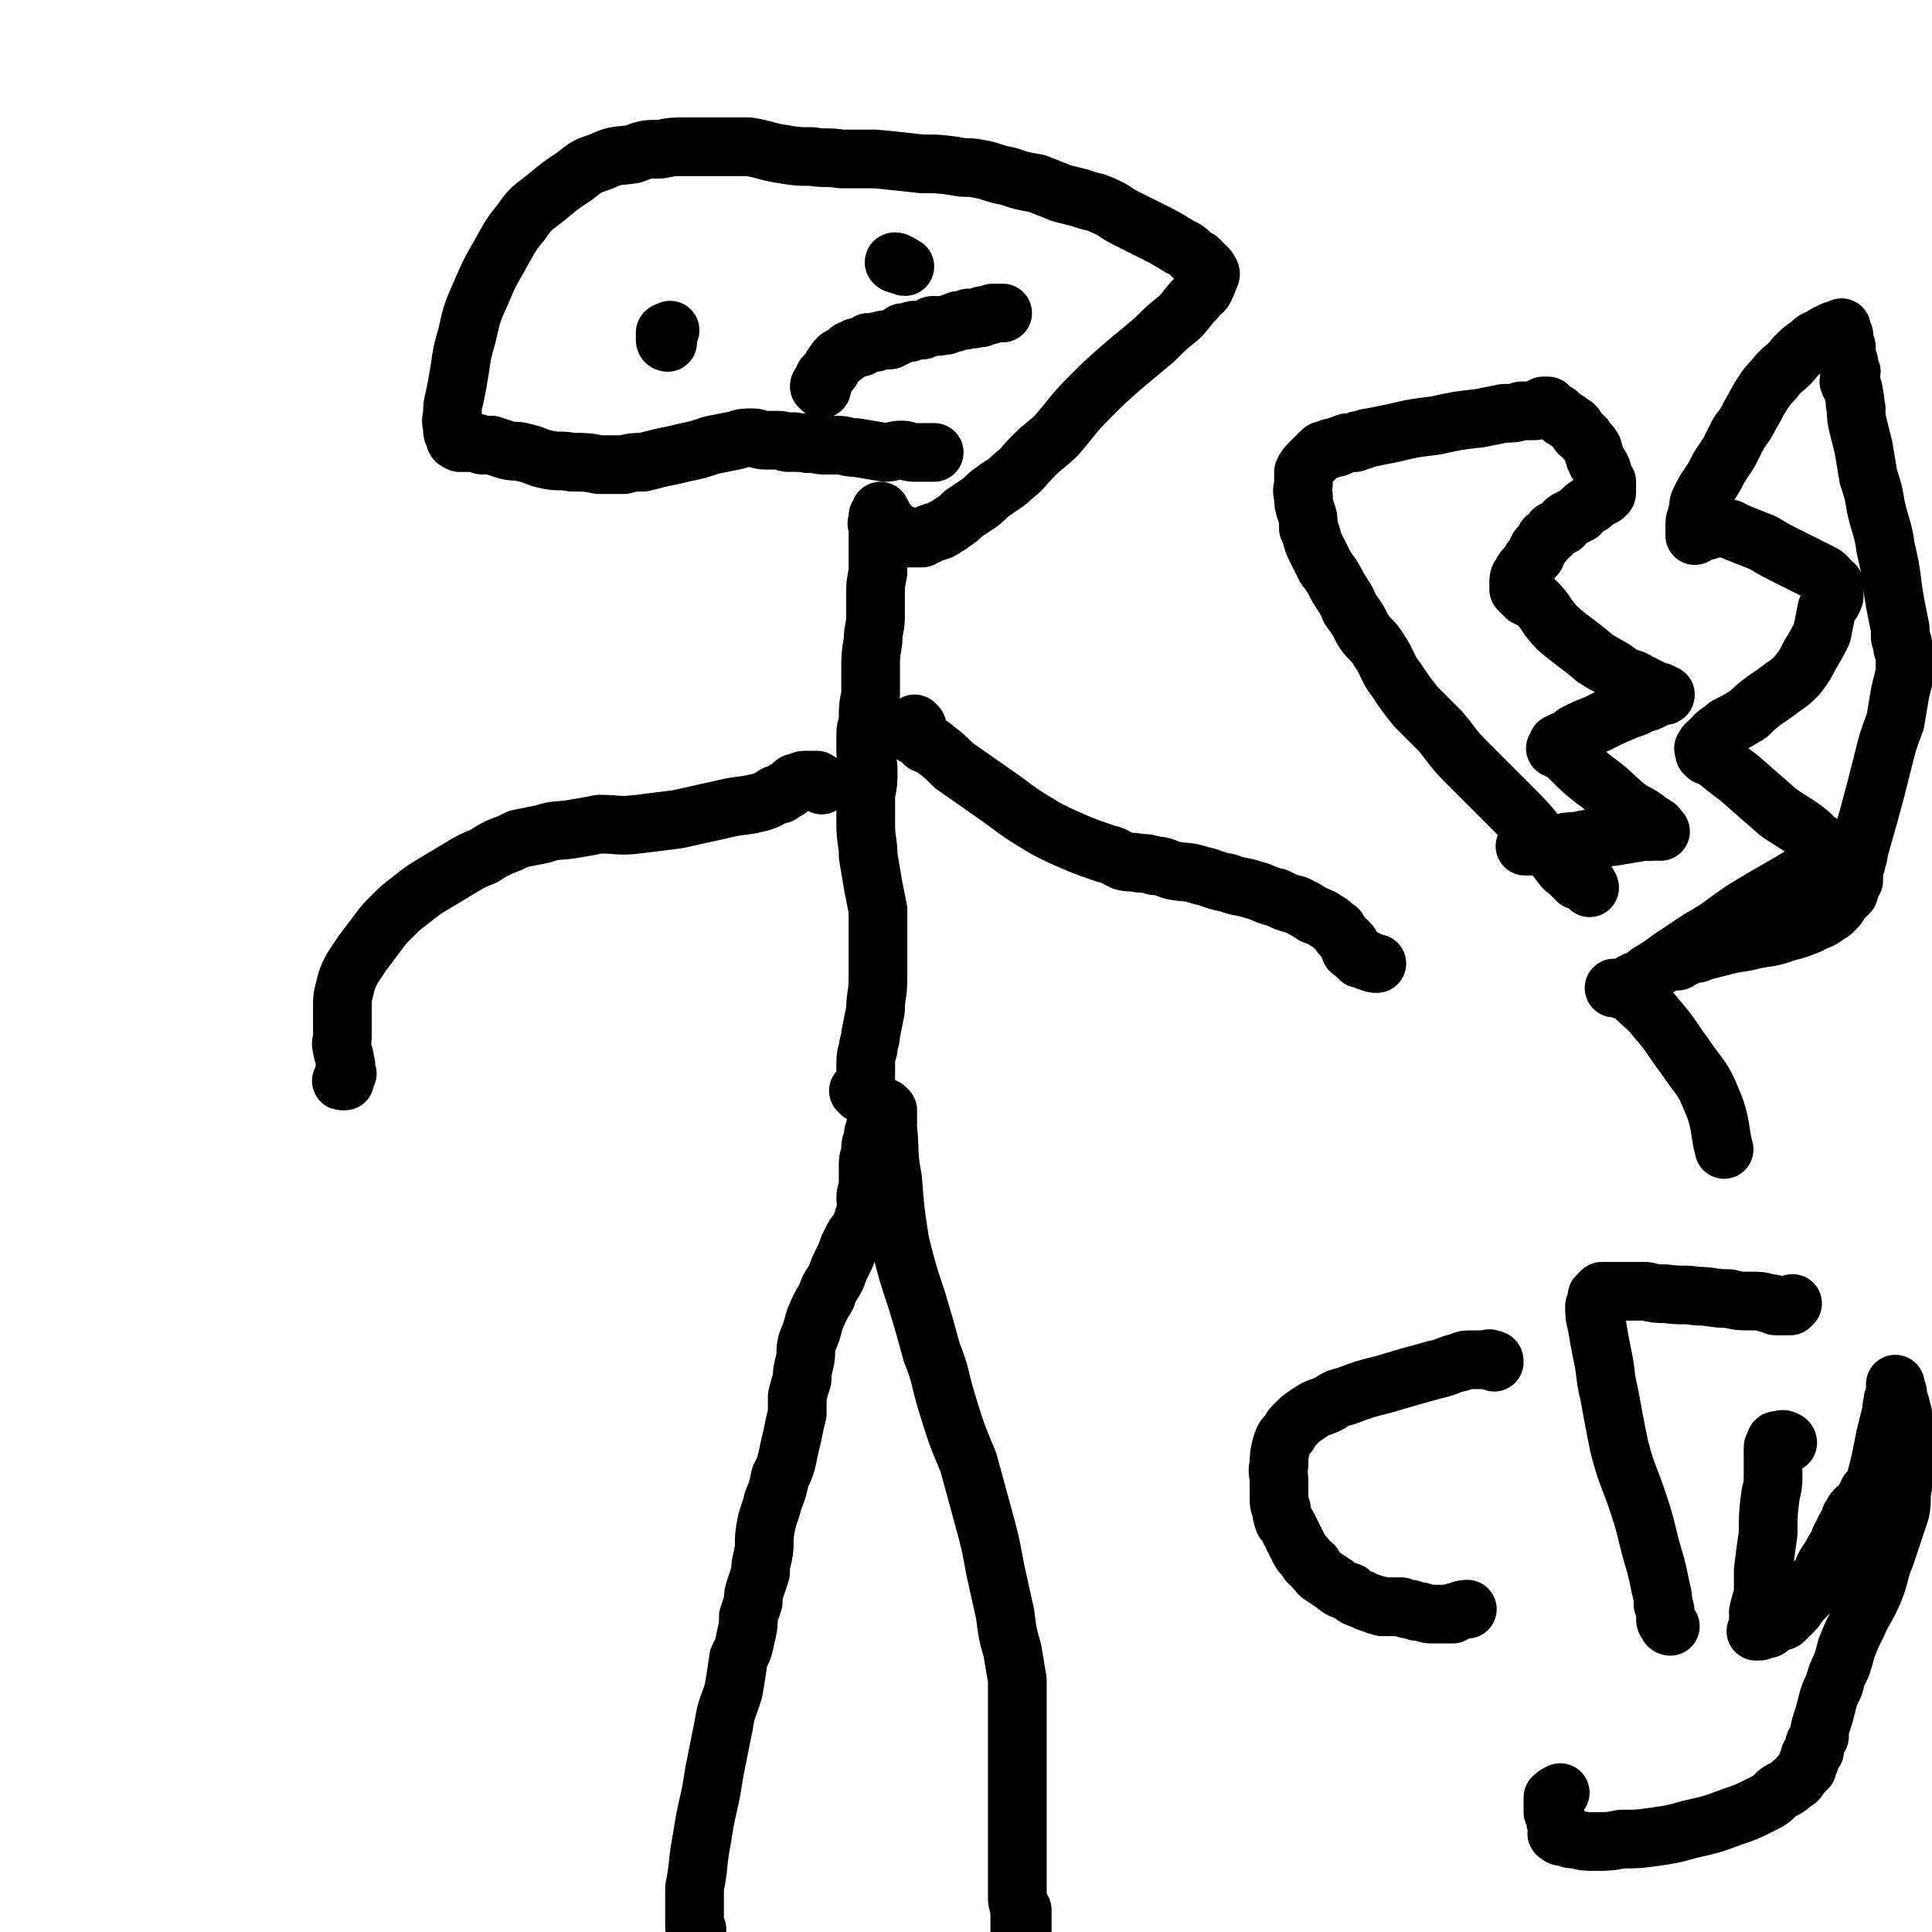
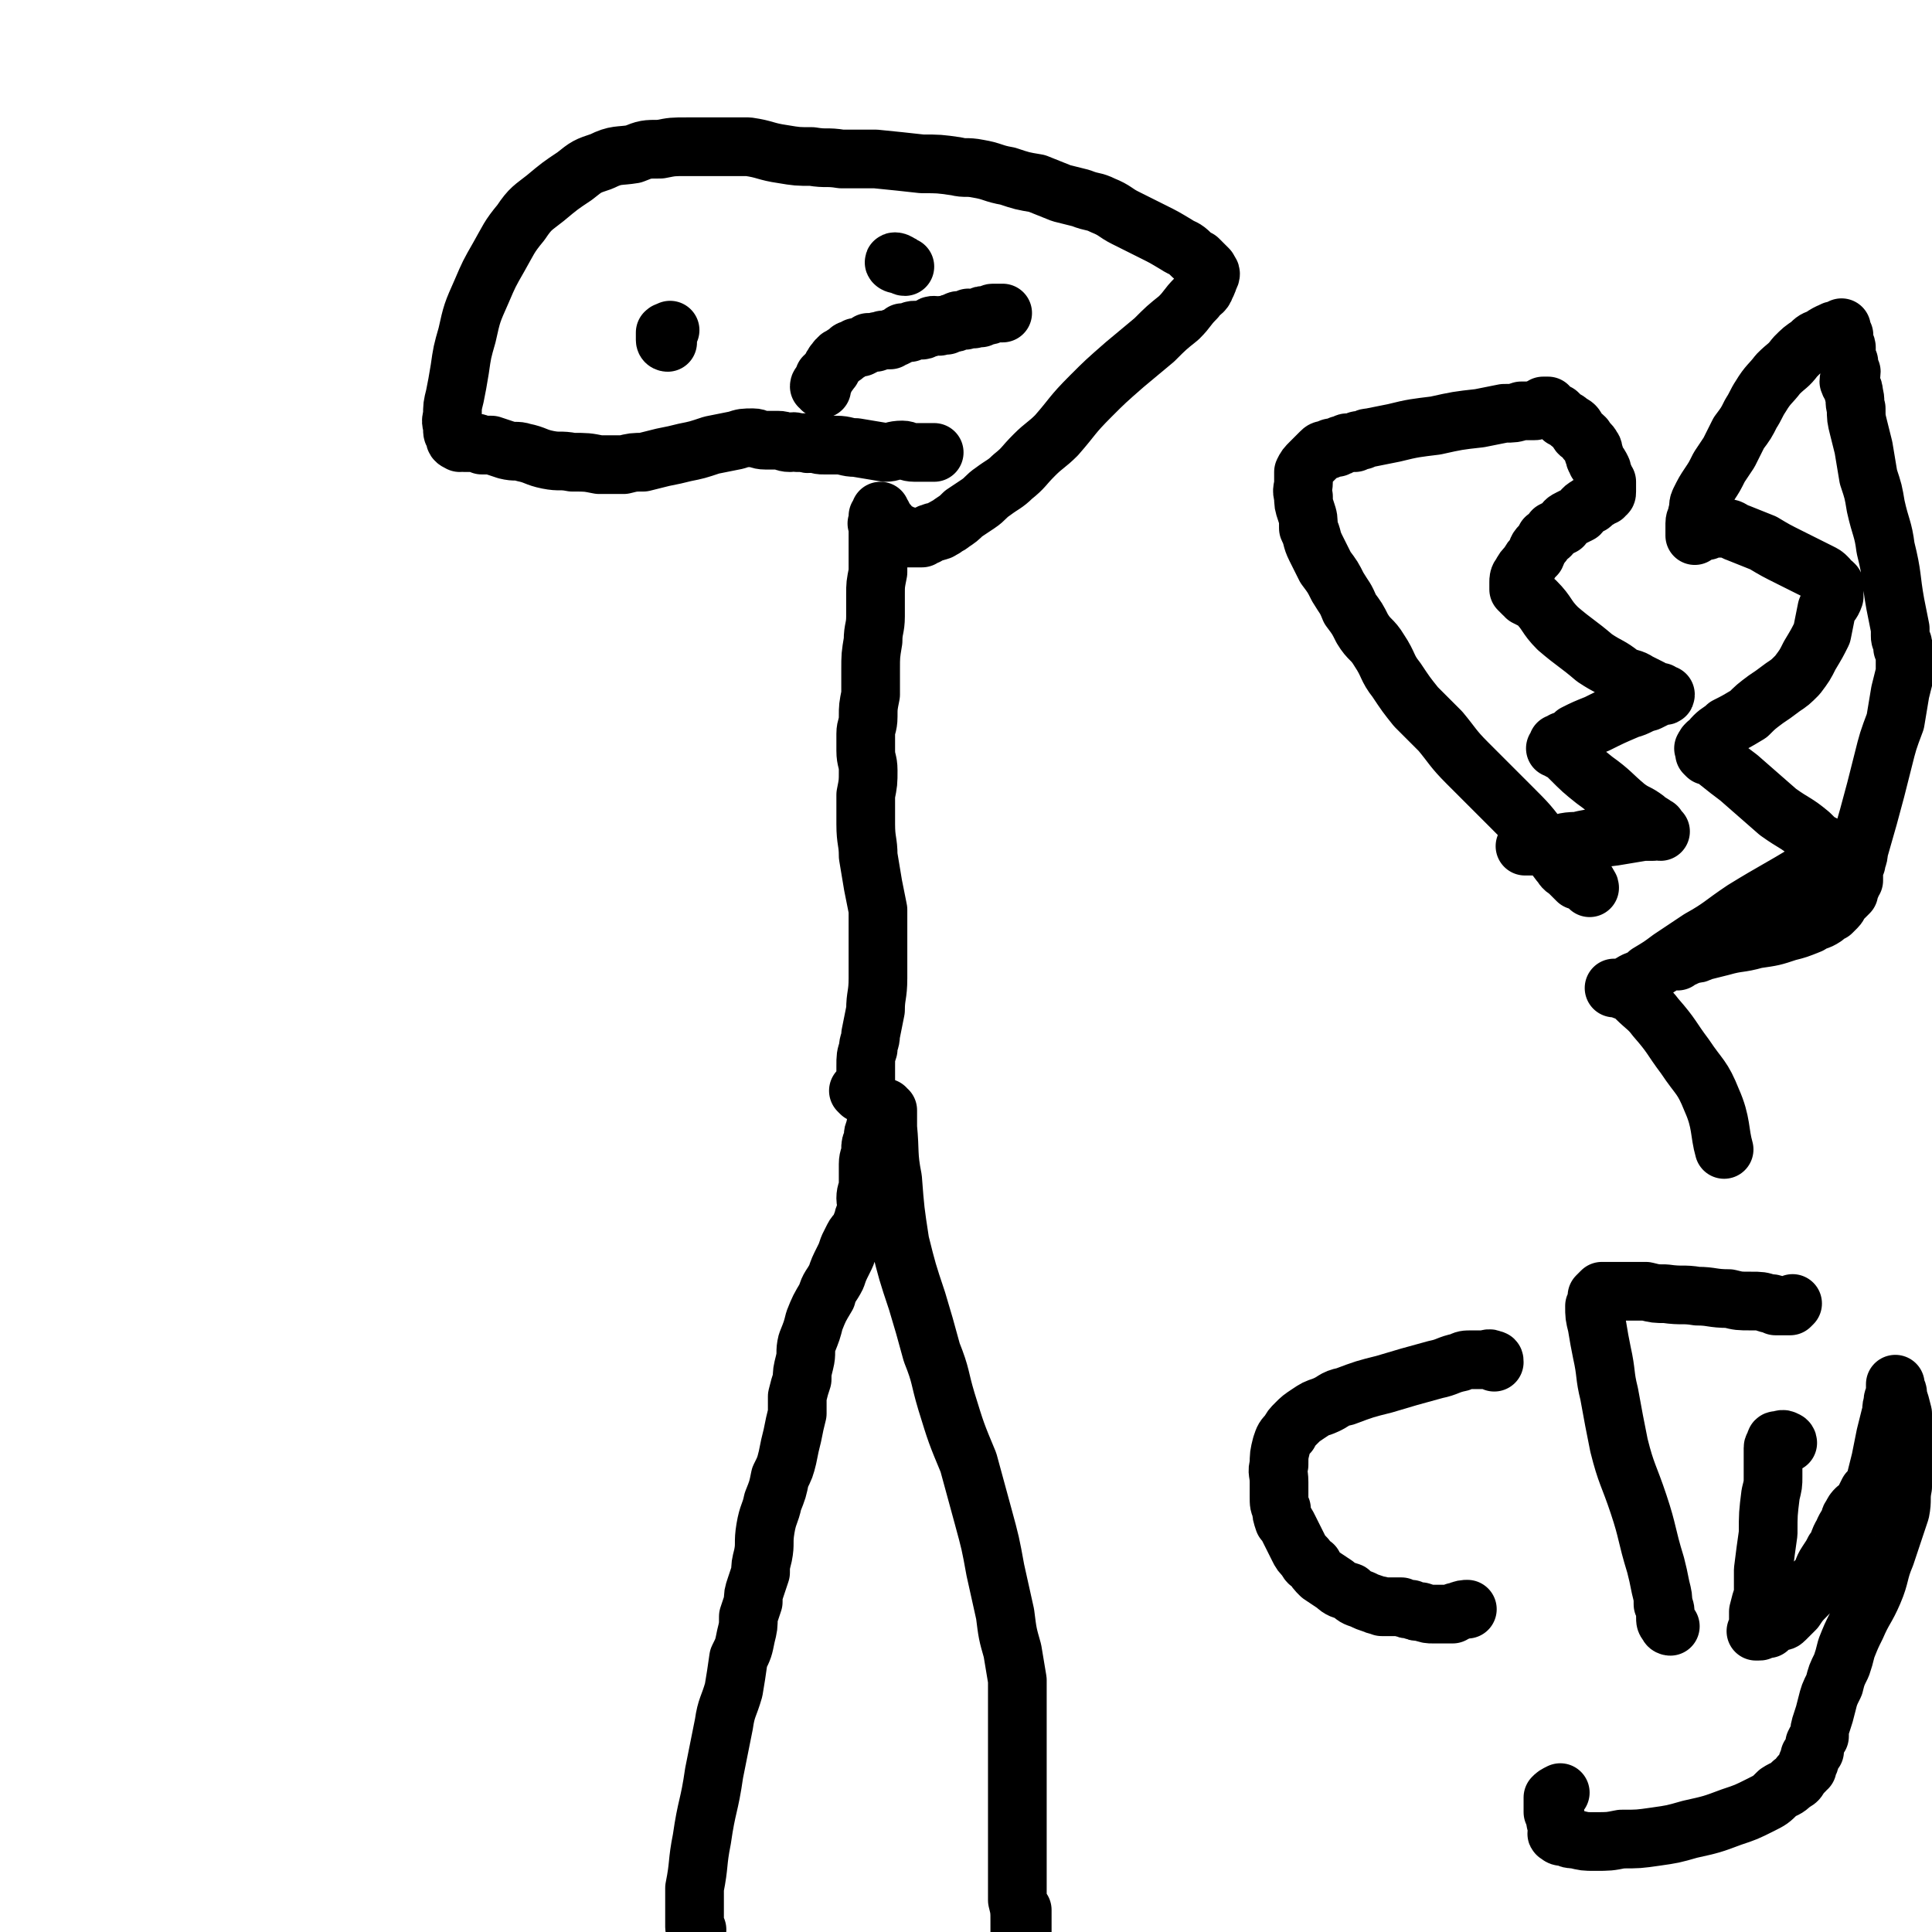
<svg xmlns="http://www.w3.org/2000/svg" viewBox="0 0 790 790" version="1.1">
  <g fill="none" stroke="#000000" stroke-width="24" stroke-linecap="round" stroke-linejoin="round">
    <path d="M285,789c0,0 -1,0 -1,-1 0,0 0,0 0,0 0,0 0,0 0,-1 0,0 0,0 0,0 0,-1 0,-1 0,-2 0,-1 0,-1 0,-2 0,-2 0,-2 0,-5 0,-3 0,-3 0,-6 2,-10 1,-10 3,-20 2,-14 3,-13 5,-27 2,-10 2,-10 4,-20 1,-7 2,-7 4,-14 1,-6 1,-6 2,-13 2,-4 2,-4 3,-9 1,-4 1,-4 1,-8 1,-3 1,-3 2,-6 0,-3 0,-3 1,-6 1,-3 1,-3 2,-6 0,-3 0,-3 1,-7 1,-5 0,-5 1,-11 1,-6 2,-6 3,-11 2,-5 2,-5 3,-10 2,-4 2,-4 3,-8 1,-5 1,-5 2,-9 1,-5 1,-5 2,-9 0,-3 0,-3 0,-7 1,-4 1,-4 2,-7 0,-3 0,-3 1,-7 1,-4 0,-4 1,-8 2,-5 2,-5 3,-9 2,-5 2,-5 5,-10 1,-4 2,-4 4,-8 1,-3 1,-3 3,-7 1,-2 1,-2 2,-5 1,-2 1,-2 2,-4 1,-2 2,-2 3,-3 0,-2 0,-2 1,-4 0,-2 1,-2 1,-4 1,-3 0,-3 0,-5 0,-3 1,-3 1,-6 0,-4 0,-4 0,-8 0,-3 1,-3 1,-6 0,-2 0,-2 1,-4 0,-3 0,-2 1,-5 0,-1 0,-1 1,-2 0,-2 0,-2 1,-3 0,-1 0,-1 1,-2 0,0 0,0 1,0 0,0 0,-1 0,-1 0,1 0,1 1,1 0,1 0,1 0,1 0,3 0,3 0,6 1,10 0,11 2,21 1,13 1,13 3,26 3,12 3,12 7,24 3,10 3,10 6,21 4,10 3,10 6,20 4,13 4,13 9,25 3,11 3,11 6,22 3,11 3,11 5,22 2,9 2,9 4,18 1,8 1,8 3,15 1,6 1,6 2,12 0,6 0,6 0,11 0,5 0,5 0,10 0,5 0,5 0,9 0,5 0,5 0,11 0,6 0,6 0,13 0,6 0,6 0,13 0,6 0,6 0,12 0,6 0,6 0,11 1,4 1,4 1,9 0,2 0,2 0,5 0,1 0,1 0,3 0,0 0,0 0,0 0,-1 0,-1 0,-3 0,-1 1,0 1,-1 0,-2 0,-2 0,-4 0,-2 0,-3 0,-5 " />
    <path d="M352,447c0,0 -1,-1 -1,-1 1,0 2,1 2,1 1,-1 0,-2 1,-4 0,-1 0,-1 0,-3 0,-2 0,-2 0,-4 0,-4 0,-4 1,-7 0,-3 1,-3 1,-6 1,-5 1,-5 2,-10 0,-6 1,-6 1,-13 0,-4 0,-4 0,-9 0,-5 0,-5 0,-9 0,-5 0,-5 0,-10 -1,-5 -1,-5 -2,-10 -1,-6 -1,-6 -2,-12 0,-6 -1,-6 -1,-13 0,-6 0,-6 0,-12 1,-5 1,-5 1,-10 0,-4 -1,-4 -1,-8 0,-3 0,-3 0,-7 0,-3 1,-3 1,-7 0,-4 0,-4 1,-9 0,-5 0,-5 0,-10 0,-6 0,-6 1,-12 0,-5 1,-5 1,-10 0,-4 0,-4 0,-9 0,-4 0,-4 1,-9 0,-2 0,-2 0,-5 0,-2 0,-2 0,-4 0,-2 0,-2 0,-4 0,-1 0,-1 0,-3 0,-1 0,-1 0,-2 0,-1 0,-1 0,-1 0,-1 -1,-1 0,-1 0,-1 0,-1 0,-2 1,-1 0,-1 0,-1 1,-1 1,-1 1,-1 0,0 0,-1 0,-1 0,1 0,1 0,2 0,0 1,-1 1,0 0,0 0,0 0,0 0,1 0,1 1,2 0,0 0,0 1,1 1,1 1,1 1,2 1,0 1,0 2,1 1,1 1,1 2,1 1,1 1,1 2,1 1,0 1,0 1,1 1,0 1,0 3,0 0,0 0,0 1,0 1,0 1,0 2,0 1,-1 1,-1 2,-1 1,-1 1,-1 2,-1 1,-1 1,0 3,-1 1,0 1,-1 2,-1 1,-1 2,-1 3,-2 3,-2 3,-2 5,-4 3,-2 3,-2 6,-4 3,-2 3,-3 6,-5 4,-3 5,-3 8,-6 5,-4 4,-4 9,-9 4,-4 5,-4 9,-8 7,-8 6,-8 14,-16 6,-6 6,-6 14,-13 6,-5 6,-5 12,-10 5,-5 5,-5 10,-9 4,-4 3,-4 7,-8 2,-3 3,-2 4,-5 1,-2 1,-2 1,-3 1,-1 1,-2 1,-2 0,-1 -1,-1 -1,-2 -1,-1 -1,-1 -2,-2 -1,-1 -1,-1 -2,-2 -2,-1 -2,-1 -3,-2 -3,-3 -3,-2 -6,-4 -5,-3 -5,-3 -9,-5 -6,-3 -6,-3 -12,-6 -4,-2 -4,-3 -9,-5 -4,-2 -4,-1 -9,-3 -4,-1 -4,-1 -8,-2 -5,-2 -5,-2 -10,-4 -6,-1 -6,-1 -12,-3 -6,-1 -6,-2 -12,-3 -5,-1 -5,0 -9,-1 -7,-1 -7,-1 -14,-1 -9,-1 -9,-1 -19,-2 -7,0 -7,0 -14,0 -6,-1 -6,0 -12,-1 -6,0 -6,0 -12,-1 -7,-1 -7,-2 -14,-3 -6,0 -6,0 -13,0 -6,0 -6,0 -12,0 -6,0 -6,0 -11,1 -6,0 -6,0 -11,2 -6,1 -7,0 -13,3 -6,2 -6,2 -11,6 -6,4 -6,4 -12,9 -5,4 -6,4 -10,10 -5,6 -5,7 -9,14 -4,7 -4,7 -7,14 -4,9 -4,9 -6,18 -2,7 -2,7 -3,14 -1,6 -1,6 -2,11 -1,4 -1,4 -1,8 -1,3 0,3 0,5 0,2 0,2 1,3 0,2 0,2 2,3 1,0 1,-1 2,0 2,0 2,0 3,0 2,0 2,0 4,1 2,0 2,0 4,0 3,1 3,1 6,2 4,1 4,0 7,1 5,1 5,2 10,3 5,1 5,0 10,1 6,0 6,0 11,1 5,0 5,0 10,0 4,-1 4,-1 8,-1 4,-1 4,-1 8,-2 5,-1 5,-1 9,-2 5,-1 5,-1 11,-3 5,-1 5,-1 10,-2 3,-1 3,-1 7,-1 2,0 2,1 5,1 3,0 3,0 5,0 3,0 2,1 5,1 1,0 1,-1 3,0 2,0 2,0 3,0 2,1 2,0 4,0 2,1 2,1 4,1 2,0 2,0 5,0 4,0 4,1 8,1 6,1 6,1 12,2 3,0 3,-1 7,-1 2,0 2,1 5,1 2,0 2,0 3,0 1,0 1,0 2,0 1,0 1,0 2,0 0,0 0,0 1,0 " />
    <path d="M273,140c0,0 -1,0 -1,-1 0,-2 0,-2 0,-3 1,-1 1,0 1,0 1,-1 1,-1 1,-1 " />
    <path d="M367,108c-1,0 -2,-1 -1,-1 0,0 1,0 2,1 1,0 1,1 2,1 " />
    <path d="M336,159c0,-1 -1,-1 -1,-1 0,-1 1,-1 1,-1 1,-1 1,-1 1,-2 0,0 0,0 0,0 0,0 0,0 0,-1 1,0 0,0 1,-1 0,0 1,0 1,-1 1,-1 1,-1 1,-1 0,-1 0,-1 1,-2 0,-1 0,0 1,-1 0,-1 0,-1 1,-1 0,-1 0,-1 1,-1 1,-1 1,0 1,-1 1,0 1,-1 2,-1 0,-1 1,-1 1,-1 1,0 1,0 2,-1 1,0 1,0 2,0 2,-1 2,-1 3,-2 2,0 2,0 3,0 1,-1 1,0 3,-1 1,0 1,0 3,0 1,-1 1,-1 2,-1 2,-1 2,-1 3,-2 1,0 2,0 3,0 1,-1 1,-1 2,-1 1,0 1,0 3,0 1,0 1,-1 3,-1 1,-1 1,-1 2,-1 2,0 2,1 3,0 1,0 1,0 2,0 2,-1 2,-1 3,-1 1,0 1,-1 2,-1 1,0 1,0 2,0 1,0 1,0 2,-1 2,0 2,1 3,0 1,0 1,0 2,0 1,-1 0,-1 1,-1 1,0 1,0 2,0 1,0 1,-1 2,-1 0,0 0,0 1,0 1,0 1,0 1,0 1,0 1,0 2,0 " />
-     <path d="M336,321c0,-1 0,-1 -1,-1 -1,-1 -1,-1 -1,-1 -1,0 -1,0 -2,0 -1,0 -1,0 -2,0 -2,0 -2,0 -3,1 -2,0 -2,0 -3,1 -1,1 -1,1 -2,2 -1,0 -1,0 -2,1 -1,1 -1,1 -3,1 -3,2 -3,2 -6,3 -8,2 -8,1 -16,3 -9,2 -9,2 -18,4 -8,1 -8,1 -16,2 -8,1 -8,0 -16,0 -5,1 -5,1 -11,2 -6,1 -6,0 -12,2 -5,1 -5,1 -10,2 -4,2 -4,2 -7,3 -4,2 -4,2 -7,4 -5,2 -5,2 -10,5 -5,3 -5,3 -10,6 -5,3 -5,3 -10,7 -4,3 -4,3 -8,7 -3,3 -3,3 -6,7 -3,4 -3,4 -6,8 -2,3 -2,3 -4,6 -2,4 -2,4 -3,8 -1,4 -1,4 -1,7 0,4 0,4 0,7 0,3 0,3 0,6 0,2 -1,2 0,5 0,2 1,2 1,5 1,2 0,2 0,3 0,2 1,2 0,3 0,1 0,1 0,2 -1,0 -1,0 -1,0 -1,0 0,0 0,-1 1,-1 1,-1 2,-2 " />
-     <path d="M375,297c0,0 -1,-1 -1,-1 0,1 0,1 0,2 0,1 -1,1 -1,1 0,1 0,1 0,1 0,1 1,0 2,1 0,0 0,0 1,1 1,1 1,1 2,2 2,1 2,0 4,2 4,3 4,3 8,7 10,7 10,7 20,14 8,6 8,6 18,12 6,3 6,3 13,6 5,2 5,2 11,4 4,1 3,1 7,3 3,1 3,0 7,1 3,0 3,0 6,1 4,0 4,1 8,2 5,1 5,0 11,2 5,1 5,2 11,3 5,2 5,1 11,3 4,1 4,2 9,3 4,2 4,2 8,3 4,2 4,2 7,4 3,1 3,1 6,3 2,1 2,2 4,3 1,2 1,2 3,4 1,1 1,1 2,2 0,1 0,2 0,2 0,1 1,1 2,2 0,0 0,0 0,0 1,1 1,1 1,1 1,0 1,0 1,1 1,0 1,0 2,0 0,1 0,0 1,1 1,0 1,0 1,0 1,1 2,1 3,1 " />
    <path d="M650,363c0,-1 -1,-1 -1,-1 0,-1 0,-1 0,-1 -1,0 -1,0 -2,-1 -1,0 -1,0 -2,0 -1,-1 -1,-1 -2,-2 -1,-1 -1,-1 -2,-2 -2,-1 -2,-2 -3,-3 -3,-4 -3,-4 -7,-8 -6,-8 -6,-8 -13,-15 -9,-9 -9,-9 -18,-18 -6,-6 -6,-7 -11,-13 -5,-5 -5,-5 -10,-10 -4,-5 -4,-5 -8,-11 -4,-5 -3,-6 -7,-12 -3,-5 -4,-4 -7,-9 -2,-4 -2,-4 -5,-8 -2,-5 -2,-4 -5,-9 -2,-4 -2,-4 -5,-8 -2,-4 -2,-4 -4,-8 -2,-4 -1,-4 -3,-8 0,-4 0,-4 -1,-7 -1,-3 -1,-3 -1,-6 -1,-3 0,-3 0,-6 0,-2 0,-2 0,-4 1,-2 1,-2 3,-4 1,-1 1,-1 2,-2 1,-1 1,-1 2,-2 1,-1 1,-1 3,-1 1,-1 1,-1 3,-1 1,0 1,0 2,-1 2,0 2,-1 3,-1 2,0 2,0 3,0 1,-1 1,-1 3,-1 2,-1 2,-1 3,-1 5,-1 5,-1 10,-2 8,-2 9,-2 17,-3 9,-2 9,-2 18,-3 5,-1 5,-1 10,-2 4,0 4,0 7,-1 3,0 3,0 5,0 1,0 1,0 2,-1 1,0 1,0 2,-1 1,0 1,0 2,0 0,0 0,1 0,1 1,1 1,0 2,1 1,0 1,1 2,1 1,1 1,1 2,2 2,1 2,1 3,2 2,1 2,1 3,3 1,2 1,1 3,3 1,2 2,2 3,4 1,1 0,2 1,3 0,2 1,2 1,3 1,1 1,1 2,3 0,1 0,1 1,3 0,1 0,1 1,2 0,1 0,1 0,2 0,0 0,0 0,1 0,1 0,1 0,1 0,1 0,1 -1,1 0,1 0,1 -1,1 -1,1 -1,1 -2,1 -1,1 -1,1 -2,2 -1,1 -1,0 -2,1 -2,1 -2,2 -3,3 -2,1 -2,1 -4,2 -2,1 -2,1 -3,3 -2,1 -2,1 -4,2 -1,2 -1,2 -3,3 -1,2 -1,2 -2,3 -2,2 -1,2 -2,4 -2,2 -2,2 -3,4 -2,2 -2,2 -3,4 -1,1 -1,2 -1,3 0,0 0,0 0,1 0,1 0,1 0,2 0,0 0,0 0,0 1,1 1,1 2,2 1,0 1,0 1,1 2,1 2,1 4,2 5,5 4,6 9,11 7,6 8,6 15,12 6,4 6,3 11,7 4,2 4,1 7,3 2,1 2,1 4,2 2,1 2,1 3,2 1,0 1,0 2,0 1,1 2,1 2,1 0,1 -1,0 -2,0 -1,0 -1,1 -1,1 -2,1 -2,1 -4,2 -4,1 -4,2 -8,3 -7,3 -7,3 -13,6 -5,2 -5,2 -9,4 -2,2 -2,2 -5,3 -1,1 -1,1 -2,1 0,1 0,1 0,1 -1,1 -1,1 -1,1 0,0 0,0 1,0 0,0 0,0 1,1 2,1 2,1 4,3 5,5 5,5 10,9 7,5 7,6 13,11 4,3 4,2 8,5 2,2 2,1 4,3 1,0 0,0 1,1 1,1 1,1 1,1 -1,0 -1,-1 -3,0 -2,0 -2,0 -4,0 -6,1 -6,1 -12,2 -7,1 -7,0 -15,2 -6,0 -6,1 -11,2 -4,0 -4,0 -7,0 -1,0 -1,0 -2,0 -1,0 -1,0 -1,0 -1,0 0,0 0,0 0,0 0,0 0,0 " />
    <path d="M686,393c0,0 -1,0 -1,-1 0,0 0,0 0,0 1,0 1,0 1,0 0,0 1,0 1,0 1,0 1,0 2,-1 1,0 1,0 3,-1 2,0 2,0 4,-1 4,-1 4,-1 8,-2 7,-2 7,-1 14,-3 7,-1 7,-1 13,-3 4,-1 4,-1 9,-3 3,-2 3,-1 6,-3 1,-1 1,-1 3,-2 1,-1 1,-1 2,-2 1,-1 1,-2 2,-3 0,-1 1,-1 1,-1 1,-1 1,-1 2,-2 0,-2 0,-2 1,-3 0,-1 0,-1 1,-2 0,-1 0,-1 0,-3 0,-2 0,-2 1,-4 0,-2 1,-2 1,-5 2,-7 2,-7 4,-14 3,-11 3,-11 6,-23 2,-8 2,-8 5,-16 1,-6 1,-6 2,-12 1,-4 1,-4 2,-8 0,-2 0,-2 0,-5 0,-1 0,-1 0,-3 0,-1 0,-1 -1,-2 0,0 0,0 0,-1 0,-1 0,-1 0,-1 -1,-2 -1,-2 -1,-3 0,-1 0,-1 0,-3 -1,-5 -1,-5 -2,-10 -2,-11 -1,-11 -4,-23 -1,-8 -2,-8 -4,-17 -1,-6 -1,-6 -3,-12 -1,-6 -1,-6 -2,-12 -1,-4 -1,-4 -2,-8 -1,-4 -1,-4 -1,-8 -1,-3 0,-3 -1,-6 0,-3 -1,-2 -2,-5 0,-2 1,-2 1,-4 -1,-2 -1,-2 -1,-4 -1,-1 -1,-1 -1,-3 0,-1 0,-1 0,-3 0,-1 -1,-1 -1,-2 0,-1 0,-1 0,-2 0,0 0,0 0,-1 -1,-1 -1,-1 -1,-1 0,-1 0,-1 0,-2 0,0 -1,1 -1,1 -1,0 -1,0 -1,0 -2,0 -2,1 -3,1 -2,1 -2,1 -3,2 -3,1 -3,1 -5,3 -3,2 -3,2 -6,5 -3,4 -3,3 -7,7 -3,4 -4,4 -7,9 -2,3 -2,4 -4,7 -2,4 -2,4 -5,8 -2,4 -2,4 -4,8 -2,3 -2,3 -4,6 -2,4 -2,4 -4,7 -2,3 -2,3 -4,7 -1,2 0,3 -1,5 0,2 -1,2 -1,4 0,1 0,1 0,2 0,2 0,2 0,3 0,0 0,-1 1,-1 0,0 0,0 0,0 1,0 1,-1 1,-1 1,0 1,0 2,0 1,-1 1,0 1,0 1,-1 1,-1 3,-1 1,0 1,0 2,0 1,0 1,0 3,0 2,0 2,1 5,2 5,2 5,2 10,4 5,3 5,3 11,6 4,2 4,2 8,4 2,1 2,1 4,2 2,1 2,1 3,2 1,1 1,1 1,2 1,0 1,0 2,1 0,0 0,1 0,1 0,0 0,0 0,1 0,0 0,0 0,1 0,1 0,1 0,2 -1,3 -2,3 -3,5 -1,5 -1,5 -2,10 -2,4 -2,4 -5,9 -2,4 -2,4 -5,8 -3,3 -3,3 -6,5 -4,3 -4,3 -7,5 -4,3 -4,3 -7,6 -5,3 -5,3 -9,5 -2,2 -3,2 -5,4 -2,2 -1,2 -3,3 -1,1 -1,1 -1,2 -1,0 0,0 0,1 0,1 0,1 0,1 1,1 1,1 1,1 1,0 1,0 1,0 2,1 2,1 3,2 5,4 5,4 9,7 8,7 8,7 16,14 7,5 7,4 13,9 3,3 3,3 7,5 1,1 2,1 3,2 1,1 2,1 2,1 0,1 0,0 -1,0 0,0 0,0 -1,1 -1,0 -1,1 -2,1 -4,3 -4,3 -8,5 -13,8 -14,8 -27,16 -9,6 -9,7 -18,12 -6,4 -6,4 -12,8 -4,3 -4,3 -9,6 -2,2 -2,2 -5,3 -2,1 -2,1 -3,2 -2,1 -2,1 -4,1 0,0 0,0 -1,0 0,0 -1,0 -1,0 0,0 1,0 1,0 1,0 1,0 2,0 1,0 1,1 1,1 2,0 2,0 3,0 1,2 1,2 2,3 4,4 5,4 8,8 7,8 6,8 12,16 6,9 7,8 11,18 4,9 3,13 5,20 " />
    <path d="M611,557c0,-1 0,-1 -1,-1 -1,-1 -2,0 -3,0 -1,0 -1,0 -3,0 -1,0 -1,0 -2,0 -3,0 -3,0 -5,1 -5,1 -5,2 -10,3 -11,3 -11,3 -21,6 -8,2 -8,2 -16,5 -5,1 -4,2 -9,4 -3,1 -3,1 -6,3 -3,2 -3,2 -5,4 -2,2 -2,2 -3,4 -2,2 -2,2 -3,5 -1,4 -1,4 -1,8 -1,3 0,3 0,7 0,3 0,3 0,6 0,3 0,3 1,5 0,2 0,2 1,5 1,1 1,1 2,3 1,2 1,2 2,4 1,2 1,2 2,4 1,2 1,2 3,4 1,2 1,2 3,3 1,2 1,2 3,4 3,2 3,2 6,4 2,2 3,2 6,3 2,2 2,2 5,3 2,1 2,1 5,2 2,1 2,0 3,1 2,0 2,0 4,0 2,0 2,0 4,0 2,1 2,1 4,1 2,1 2,1 4,1 3,1 3,1 5,1 2,0 2,0 4,0 2,0 2,0 4,0 1,-1 1,-1 2,-1 2,-1 3,-1 4,-1 " />
    <path d="M683,665c0,0 -1,0 -1,-1 -1,-1 -1,-1 -1,-3 0,-2 0,-3 -1,-5 0,-3 0,-3 -1,-7 -1,-5 -1,-5 -2,-9 -4,-13 -3,-13 -7,-25 -4,-12 -5,-12 -8,-24 -2,-10 -2,-10 -4,-21 -2,-8 -1,-8 -3,-17 -1,-5 -1,-5 -2,-11 -1,-4 -1,-4 -1,-8 1,-2 1,-2 1,-4 1,-1 1,-1 2,-2 1,0 1,0 2,0 1,0 1,0 3,0 1,0 1,0 3,0 2,0 2,0 4,0 3,0 3,0 6,0 4,1 4,1 8,1 7,1 7,0 13,1 6,0 6,1 13,1 4,1 4,1 9,1 4,0 4,0 7,1 2,0 2,0 3,1 1,0 1,0 2,0 2,0 2,0 3,0 0,0 0,0 1,0 1,-1 1,-1 1,-1 0,0 0,0 0,0 " />
    <path d="M731,590c0,-1 -1,-1 -1,-1 -1,-1 -2,0 -3,0 -1,0 -1,0 -1,1 0,0 0,0 0,1 0,0 -1,0 -1,1 0,1 0,1 0,2 0,2 0,2 0,3 0,1 0,1 0,3 0,2 0,2 0,4 0,3 0,3 -1,7 -1,8 -1,8 -1,16 -1,7 -1,7 -2,15 0,5 0,5 0,10 -1,3 -1,3 -2,7 0,2 0,2 0,4 0,1 0,1 0,1 0,1 0,1 0,2 0,1 -1,1 -1,1 0,0 1,0 1,0 1,0 1,0 2,-1 0,0 1,0 2,0 1,-1 0,-1 2,-2 1,0 1,0 2,-1 2,0 2,0 3,-1 2,-2 2,-2 4,-4 2,-3 2,-3 5,-6 2,-4 2,-4 5,-7 2,-3 1,-3 3,-6 2,-3 2,-3 3,-5 1,-1 1,-1 2,-3 0,-1 0,-1 1,-3 1,-1 1,-1 1,-2 1,-2 1,-2 2,-3 1,-2 0,-2 1,-3 1,-2 1,-2 2,-3 2,-1 2,-1 3,-3 1,-2 1,-2 2,-4 2,-2 2,-2 3,-5 1,-4 1,-4 2,-8 1,-5 1,-5 2,-10 1,-4 1,-4 2,-8 1,-3 0,-3 1,-5 0,-2 0,-2 1,-3 0,-2 0,-1 0,-3 0,-1 0,-2 0,-2 0,0 0,1 0,1 0,1 0,1 0,1 1,1 1,1 1,3 1,3 1,3 2,7 0,4 0,4 0,9 0,4 0,4 0,8 0,3 0,3 0,6 0,3 0,3 0,7 -1,5 0,5 -1,10 -3,9 -3,9 -6,18 -3,7 -2,8 -5,15 -3,7 -4,7 -7,14 -2,4 -2,4 -4,9 -1,4 -1,4 -2,7 -2,4 -2,4 -3,8 -2,4 -2,4 -3,8 -1,4 -1,4 -2,7 -1,3 -1,3 -1,6 -1,1 -1,1 -2,3 0,2 0,2 0,3 -1,1 -1,1 -2,2 0,1 0,1 0,2 0,1 -1,1 -1,1 0,1 0,1 0,1 0,0 0,0 0,1 0,0 -1,0 -1,1 -1,1 -1,1 -2,2 -1,2 -1,2 -3,3 -3,3 -3,2 -6,4 -3,3 -3,3 -7,5 -6,3 -6,3 -12,5 -8,3 -8,3 -17,5 -7,2 -7,2 -14,3 -7,1 -7,1 -14,1 -5,1 -5,1 -11,1 -4,0 -4,0 -8,-1 -2,0 -2,0 -4,-1 -2,0 -2,0 -3,-1 -1,0 0,-1 0,-1 0,-1 0,-1 0,-2 0,0 0,0 0,-1 -1,-1 -1,-1 -1,-2 0,0 0,0 0,-1 0,-1 0,-1 -1,-2 0,-1 0,-1 0,-1 0,-2 0,-2 0,-3 0,0 0,0 0,-1 0,-1 0,-1 0,-1 1,-1 1,-1 3,-2 0,0 0,0 0,0 " />
  </g>
</svg>